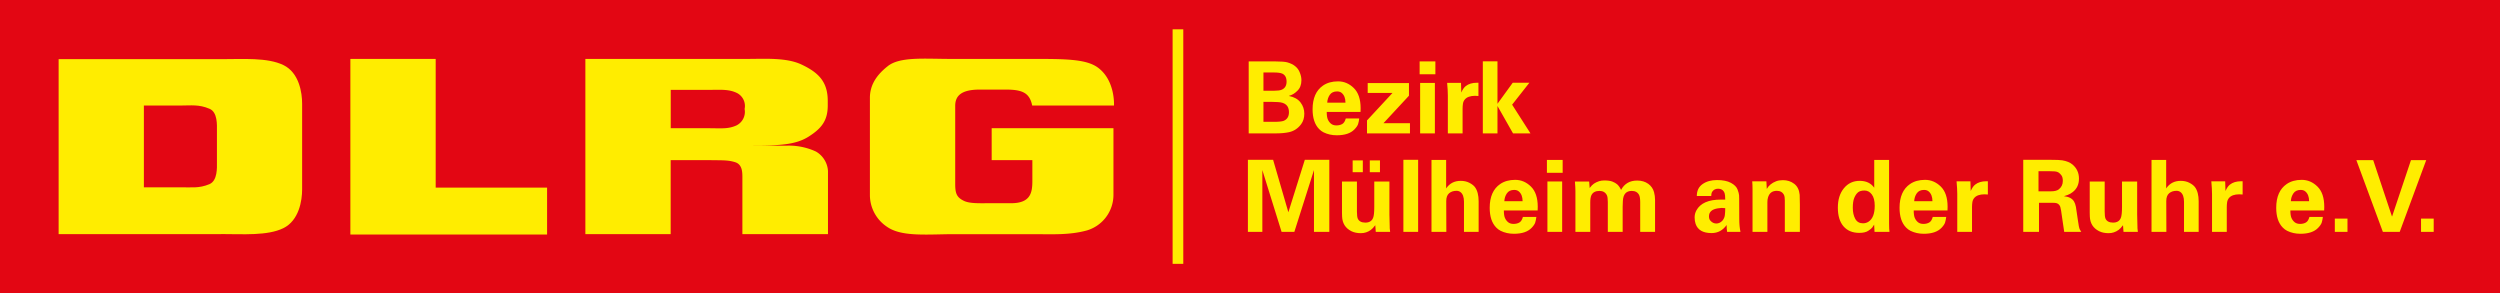
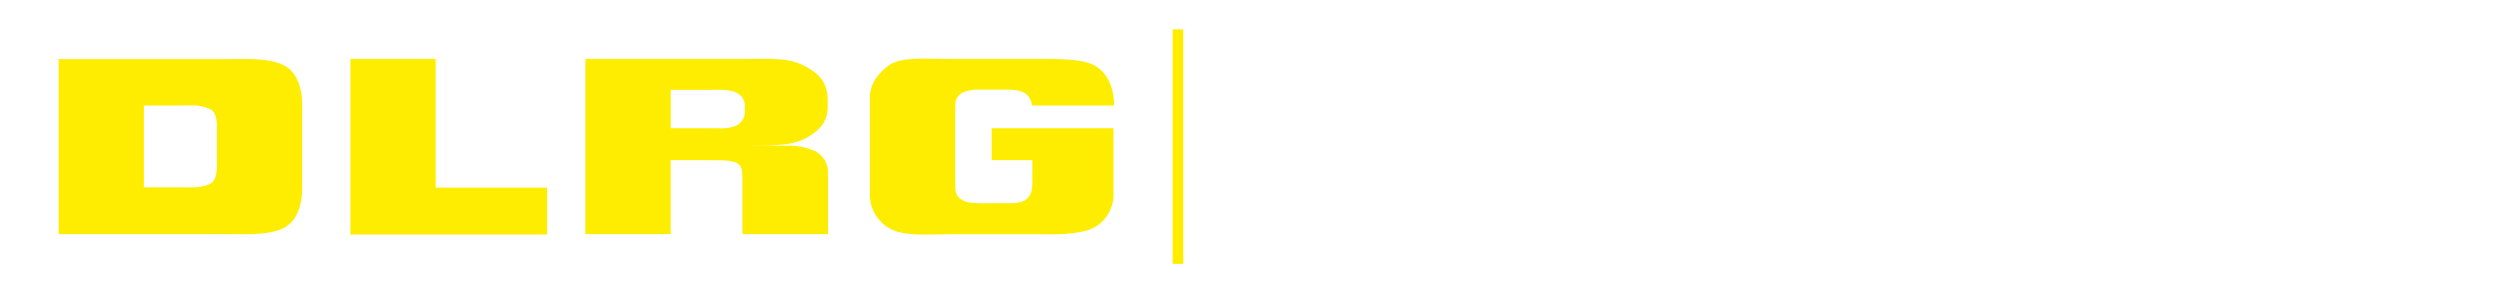
<svg xmlns="http://www.w3.org/2000/svg" id="Logo" version="1.1" viewBox="0 0 426.398 50">
-   <rect id="Hintergrund" height="50" fill="#e30613" width="426.398" />
  <g id="Wortmarke">
    <path id="D" d="M37,22.27v5.4c0,.89.13,3.14-1.28,3.74-1.81.76-3.13.51-5,.54H24.54V18h6.24c1.83,0,3.14-.22,4.95.55C37.14,19.13,37,21.38,37,22.27Zm.7,17.65c3.78,0,7.91.32,10.62-1s3.21-4.78,3.21-6.58V17.67c0-1.81-.48-5.27-3.21-6.58s-6.83-1-10.62-1H10V39.93H37.71" fill-rule="evenodd" fill="#ffed00" />
    <path id="L" d="M59.76,39.93V10.05H74.31V32h19v8H59.76" fill="#ffed00" />
    <path id="R" d="M114.39,15.33h6.29c2,0,3.52-.16,4.88.47A2.48,2.48,0,0,1,127,18.59a2.58,2.58,0,0,1-1.43,2.82c-1.45.63-2.5.46-4.88.46h-6.29V15.33ZM99.84,39.93V10.05h27.49c3.17,0,6.76-.26,9.34.94,2.92,1.37,4.51,2.94,4.51,6.22l0,.8c0,2.56-1.07,3.89-3.21,5.26s-4.71,1.57-9.69,1.57h6a11,11,0,0,1,4.87,1,4.11,4.11,0,0,1,2.07,3.32V39.93H126.62V30.47c0-.91.07-2.39-1.22-2.8s-2.29-.31-4.54-.36h-6.47V39.93H99.84" fill-rule="evenodd" fill="#ffed00" />
    <path id="G" d="M169.14,21.87h20.77V33.29a6.33,6.33,0,0,1-4.49,6c-3,.84-6,.65-9.34.65H162.2c-4.6.06-8.52.4-10.9-1.25a6.51,6.51,0,0,1-2.93-5.39V16.69c0-2.31,1.27-4,3-5.37,2.06-1.7,6.34-1.27,10.87-1.27h13.88c5.47,0,9.08,0,11.1,1.45C190.26,13.7,190,18,190,18H176.05c-.44-2.16-1.67-2.72-4.49-2.72H167.1c-3.06,0-4.2,1-4.18,2.82V31.36c0,1.59.23,2.29,1.47,2.89,1,.49,2.63.41,4.53.41h3.53c3.34,0,3.63-1.82,3.63-3.81V27.31h-6.94V21.87" fill="#ffed00" />
  </g>
  <rect id="Trenner" x="200" y="5" width="1.82" height="40" fill="#ffed00" />
-   <path fill="#ffed00" d="M215.492,20.778l1.785,0q1.241,0,1.666-0.17q0.901-0.374,0.901-1.479q0-1.632-1.87-1.717q-0.493-0.034-0.969-0.034l-1.513,0l0,3.4z M215.492,15.474l1.836,0q0.884,0,1.275-0.17q0.833-0.357,0.833-1.385t-0.748-1.369q-0.442-0.187-1.411-0.187l-1.785,0l0,3.111z M212.976,10.476l4.59,0q1.462,0,2.04,0.17q1.547,0.459,2.04,1.615q0.323,0.731,0.323,1.411q0,1.173-0.714,1.836q-0.646,0.646-1.394,0.833l0,0.034q1.309,0.255,1.955,1.097t0.646,1.913t-0.544,1.802q-0.816,1.088-2.074,1.36q-0.952,0.204-2.278,0.204l-4.59,0l0-12.274z M229.483,17.514q0-1.122-0.646-1.666q-0.306-0.255-0.782-0.255q-0.85,0-1.25,0.587t-0.433,1.335l3.111,0z M226.287,19.095q0,0.867,0.196,1.3t0.544,0.714t0.918,0.281t0.986-0.238t0.604-0.952l2.295,0q-0.068,0.561-0.196,0.961t-0.621,0.909q-0.969,1.003-3.009,1.003q-1.258,0-2.278-0.51q-0.408-0.204-0.748-0.561q-1.105-1.139-1.105-3.349q0-2.839,1.785-4.063q1.037-0.714,2.558-0.714t2.686,1.139t1.165,3.451q0,0.357-0.017,0.629l-5.763,0z M233.155,20.54l4.352-4.692l-4.233,0l0-1.683l7.038,0l0,2.159l-4.352,4.692l4.522,0l0,1.734l-7.327,0l0-2.21z M242.216,14.148l2.516,0l0,8.602l-2.516,0l0-8.602z M242.131,10.476l2.686,0l0,2.193l-2.686,0l0-2.193z M246.942,16.273q0-0.833-0.119-2.142l2.363,0l0.051,1.649q0.323-0.748,0.748-1.088q0.731-0.578,1.904-0.578l0.272,0l0,2.261q-0.306-0.034-0.595-0.034q-1.207,0.017-1.717,0.612q-0.272,0.323-0.332,0.74t-0.059,0.825l0,4.233l-2.516,0l0-6.477z M252.909,10.459l2.499,0l0,7.242l2.601-3.587l2.839,0l-2.941,3.74l3.128,4.896l-2.975,0l-2.652-4.675l0,4.675l-2.499,0l0-12.291z M212.84,27.259l4.301,0l2.601,8.942l2.805-8.942l4.182,0l0,12.291l-2.618,0l0-10.54l-3.349,10.54l-2.176,0l-3.281-10.54l0,10.54l-2.465,0l0-12.291z M230.707,27.361l1.734,0l0,2.006l-1.734,0l0-2.006z M233.631,27.361l1.734,0l0,2.006l-1.734,0l0-2.006z M237.031,38.921q0.051,0.51,0.068,0.629l-2.448,0l-0.085-1.139q-0.408,0.544-0.748,0.799q-0.765,0.561-1.708,0.561t-1.623-0.34q-1.513-0.765-1.581-2.499q-0.017-0.476-0.017-0.629l0-5.338l2.55,0l0,5.117q0,0.85,0.136,1.19q0.306,0.697,1.3,0.697t1.317-0.799q0.204-0.476,0.204-1.87l0-4.335l2.584,0l0,5.661q0.051,2.091,0.051,2.108l0,0.187z M239.36,27.259l2.516,0l0,12.291l-2.516,0l0-12.291z M246.653,32.138q0.867-1.292,2.482-1.292q0.85,0,1.496,0.34t0.935,0.731q0.629,0.85,0.629,2.414l0,5.219l-2.499,0l0-5.134q0-1.19-0.595-1.649q-0.289-0.221-0.68-0.221q-0.765,0-1.258,0.416t-0.493,1.335l0.017,5.253l-2.533,0l0-12.274l2.499,0l0,4.862z M259.692,34.314q0-1.122-0.646-1.666q-0.306-0.255-0.782-0.255q-0.85,0-1.25,0.587t-0.433,1.335l3.111,0z M256.496,35.895q0,0.867,0.196,1.3t0.544,0.714t0.918,0.281t0.986-0.238t0.604-0.952l2.295,0q-0.068,0.561-0.196,0.961t-0.621,0.909q-0.969,1.003-3.009,1.003q-1.258,0-2.278-0.51q-0.408-0.204-0.748-0.561q-1.105-1.139-1.105-3.349q0-2.839,1.785-4.063q1.037-0.714,2.558-0.714t2.686,1.139t1.165,3.451q0,0.357-0.017,0.629l-5.763,0z M263.925,30.948l2.516,0l0,8.602l-2.516,0l0-8.602z M263.84,27.276l2.686,0l0,2.193l-2.686,0l0-2.193z M276.488,32.393q0.85-1.598,2.754-1.598q1.105,0,1.887,0.561q0.748,0.544,0.986,1.428q0.17,0.629,0.17,1.326l0,0.595l0,4.845l-2.533,0l0-5.049q0-0.867-0.187-1.241q-0.357-0.697-1.258-0.697q-1.428,0-1.513,1.717q-0.034,0.493-0.034,0.969l0,4.301l-2.533,0l0-5.1q0-0.799-0.153-1.139q-0.374-0.748-1.258-0.748q-1.037,0-1.394,0.748q-0.187,0.408-0.187,1.19l0,5.049l-2.533,0l0-6.97q0-0.595-0.085-1.615l2.431,0l0.085,1.105q0.391-0.527,0.731-0.748q0.833-0.544,1.734-0.544q0.918,0,1.411,0.196t0.799,0.451q0.408,0.357,0.68,0.969z M294.253,35.504l-0.51-0.034l-0.17,0t-0.595,0.068q-1.496,0.238-1.496,1.36q0,0.476,0.238,0.731q0.425,0.493,1.012,0.493t1.046-0.493q0.34-0.408,0.408-0.918t0.068-1.207z M296.65,37.374q0,1.241,0.204,2.176l-2.278,0q-0.085-0.493-0.085-1.173q-0.969,1.377-2.567,1.377q-2.176,0-2.72-1.564q-0.17-0.493-0.17-1.122t0.306-1.19q1.003-1.836,4.182-1.836l0.731,0q0-0.799-0.102-1.088q-0.272-0.765-1.122-0.765q-0.629,0-0.969,0.476q-0.187,0.255-0.187,0.765l-2.465,0q0-1.343,0.978-2.031t2.465-0.689t2.372,0.476t1.131,1.131t0.264,0.995t0.017,0.612z M298.911,32.325q0-0.731-0.051-1.394l2.414,0l0.068,1.292q0.493-0.884,1.598-1.309q0.493-0.187,1.156-0.187q1.105,0,1.921,0.621t0.935,1.879q0.034,0.476,0.034,1.683l0,4.641l-2.567,0l0-5.338q0-0.663-0.136-0.952q-0.357-0.714-1.224-0.714q-1.19,0-1.513,1.156q-0.102,0.323-0.102,0.816l0,5.032l-2.533,0l0-7.055l0-0.17z M316.013,35.462q0,1.097,0.416,1.861t1.317,0.765q0.544,0,0.969-0.289q1.037-0.697,1.037-2.703q0-1.275-0.501-1.938t-1.25-0.663t-1.122,0.332t-0.621,0.935t-0.246,1.7z M319.668,32.019l0-4.743l2.533,0l0,10.88q0,0.918,0.068,1.394l-2.55,0l-0.068-1.241q-0.136,0.238-0.306,0.476t-0.706,0.587t-1.522,0.348q-1.734,0-2.695-1.122t-0.961-3.179t1.037-3.315t2.686-1.258t2.482,1.173z M329.596,34.314q0-1.122-0.646-1.666q-0.306-0.255-0.782-0.255q-0.85,0-1.25,0.587t-0.433,1.335l3.111,0z M326.4,35.895q0,0.867,0.196,1.3t0.544,0.714t0.918,0.281t0.986-0.238t0.604-0.952l2.295,0q-0.068,0.561-0.196,0.961t-0.621,0.909q-0.969,1.003-3.009,1.003q-1.258,0-2.278-0.51q-0.408-0.204-0.748-0.561q-1.105-1.139-1.105-3.349q0-2.839,1.785-4.063q1.037-0.714,2.558-0.714t2.686,1.139t1.165,3.451q0,0.357-0.017,0.629l-5.763,0z M333.829,33.073q0-0.833-0.119-2.142l2.363,0l0.051,1.649q0.323-0.748,0.748-1.088q0.731-0.578,1.904-0.578l0.272,0l0,2.261q-0.306-0.034-0.595-0.034q-1.207,0.017-1.717,0.612q-0.272,0.323-0.332,0.74t-0.059,0.825l0,4.233l-2.516,0l0-6.477z M347.684,32.631l2.125,0q0.918,0,1.343-0.34q0.68-0.544,0.68-1.428q0-0.629-0.23-0.944t-0.476-0.484t-0.646-0.204t-1.028-0.034l-1.768,0l0,3.434z M345.083,27.259l4.709,0q1.445,0,1.955,0.085q1.105,0.187,1.734,0.714q1.105,0.935,1.105,2.405t-1.054,2.287q-0.425,0.34-0.859,0.493t-0.654,0.221q1.241,0.119,1.717,0.884q0.221,0.357,0.332,0.952t0.306,2.066t0.348,1.751t0.255,0.433l-2.907,0q-0.085-0.408-0.323-2.193t-0.34-2.057q-0.153-0.459-0.578-0.629q-0.204-0.085-0.748-0.085l-2.312,0l0,4.964l-2.686,0l0-12.291z M364.565,38.921q0.051,0.51,0.068,0.629l-2.448,0l-0.085-1.139q-0.408,0.544-0.748,0.799q-0.765,0.561-1.708,0.561t-1.623-0.34q-1.513-0.765-1.581-2.499q-0.017-0.425-0.017-0.629l0-5.338l2.55,0l0,5.117q0,0.85,0.136,1.19q0.306,0.697,1.3,0.697t1.317-0.799q0.204-0.476,0.204-1.87l0-4.335l2.584,0l0,5.661q0.051,2.091,0.051,2.108l0,0.187z M369.461,32.138q0.867-1.292,2.482-1.292q0.85,0,1.496,0.34t0.935,0.731q0.629,0.85,0.629,2.414l0,5.219l-2.499,0l0-5.134q0-1.19-0.595-1.649q-0.289-0.221-0.68-0.221q-0.765,0-1.258,0.416t-0.493,1.335l0.017,5.253l-2.533,0l0-12.274l2.499,0l0,4.862z M377.281,33.073q0-0.833-0.119-2.142l2.363,0l0.051,1.649q0.323-0.748,0.748-1.088q0.731-0.578,1.904-0.578l0.272,0l0,2.261q-0.306-0.034-0.595-0.034q-1.207,0.017-1.717,0.612q-0.272,0.323-0.332,0.74t-0.059,0.825l0,4.233l-2.516,0l0-6.477z M393.839,34.314q0-1.122-0.646-1.666q-0.306-0.255-0.782-0.255q-0.85,0-1.25,0.587t-0.433,1.335l3.111,0z M390.643,35.895q0,0.867,0.196,1.3t0.544,0.714t0.918,0.281t0.986-0.238t0.604-0.952l2.295,0q-0.068,0.561-0.196,0.961t-0.621,0.909q-0.969,1.003-3.009,1.003q-1.258,0-2.278-0.51q-0.408-0.204-0.748-0.561q-1.105-1.139-1.105-3.349q0-2.839,1.785-4.063q1.037-0.714,2.558-0.714t2.686,1.139t1.165,3.451q0,0.357-0.017,0.629l-5.763,0z M398.225,37.289l2.159,0l0,2.261l-2.159,0l0-2.261z M404.77,27.31l3.213,9.639l3.23-9.639l2.601,0l-4.522,12.24l-2.873,0l-4.522-12.24l2.873,0z M412.93,37.289l2.159,0l0,2.261l-2.159,0l0-2.261z" />
</svg>